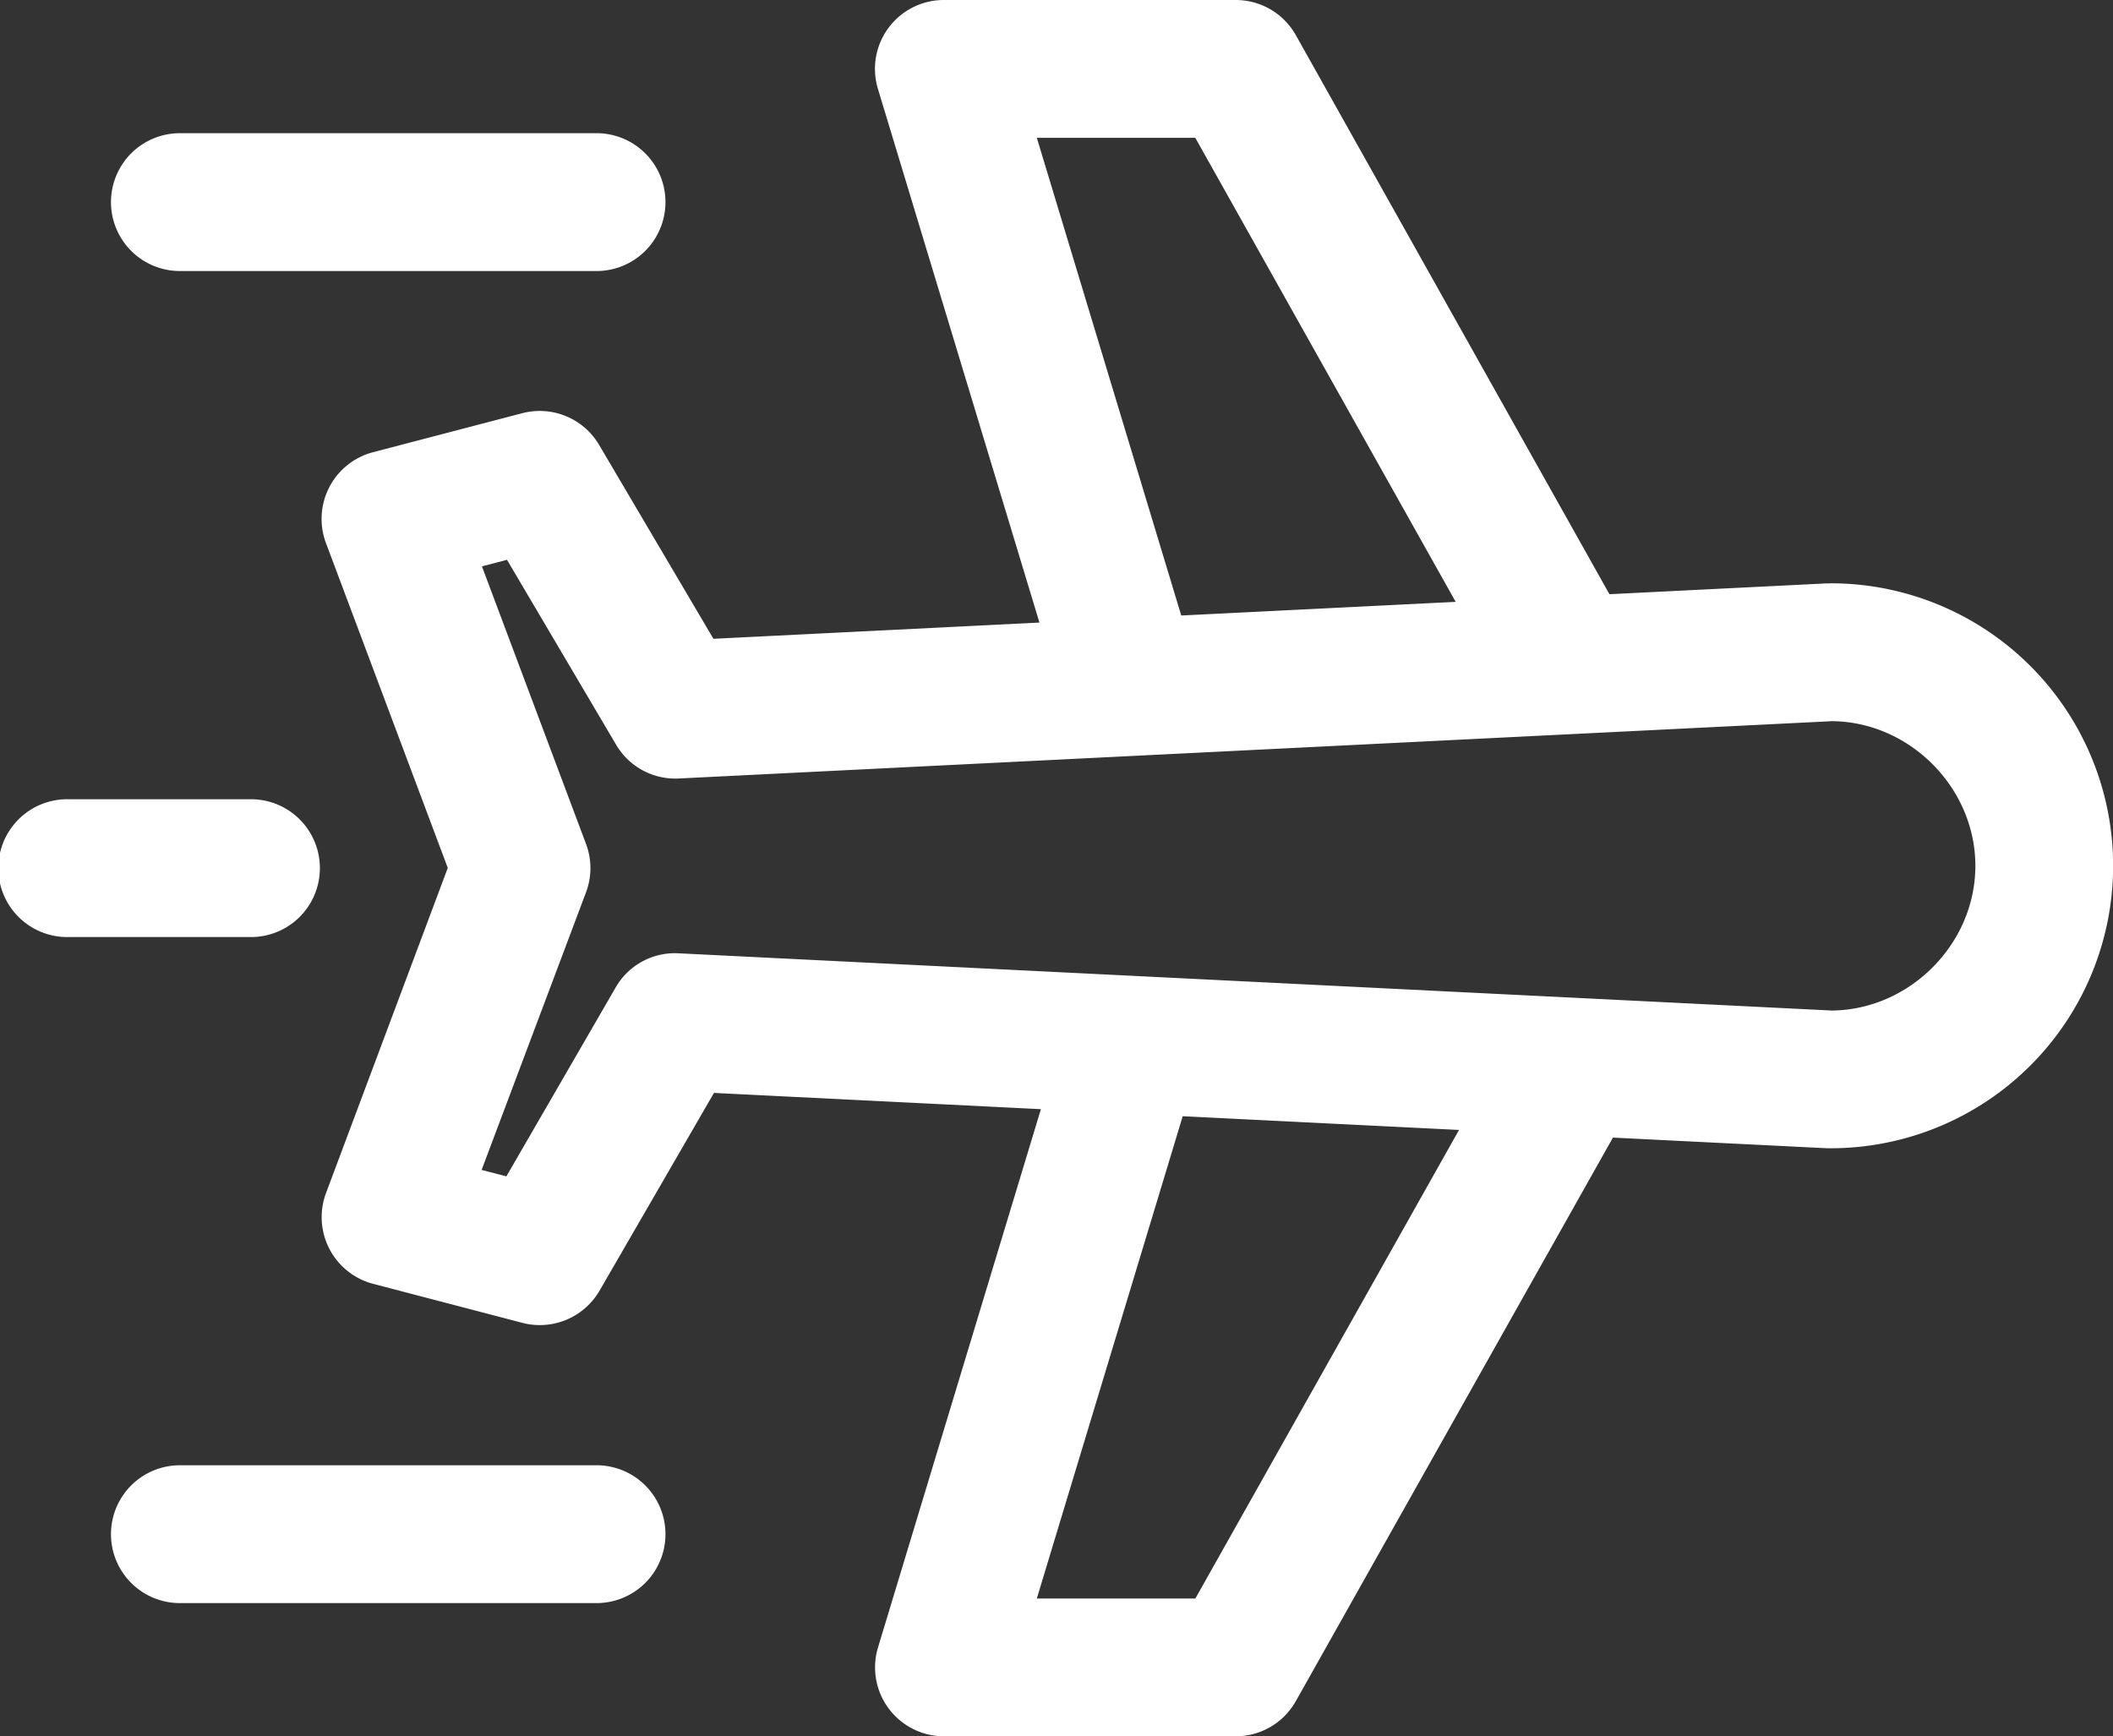
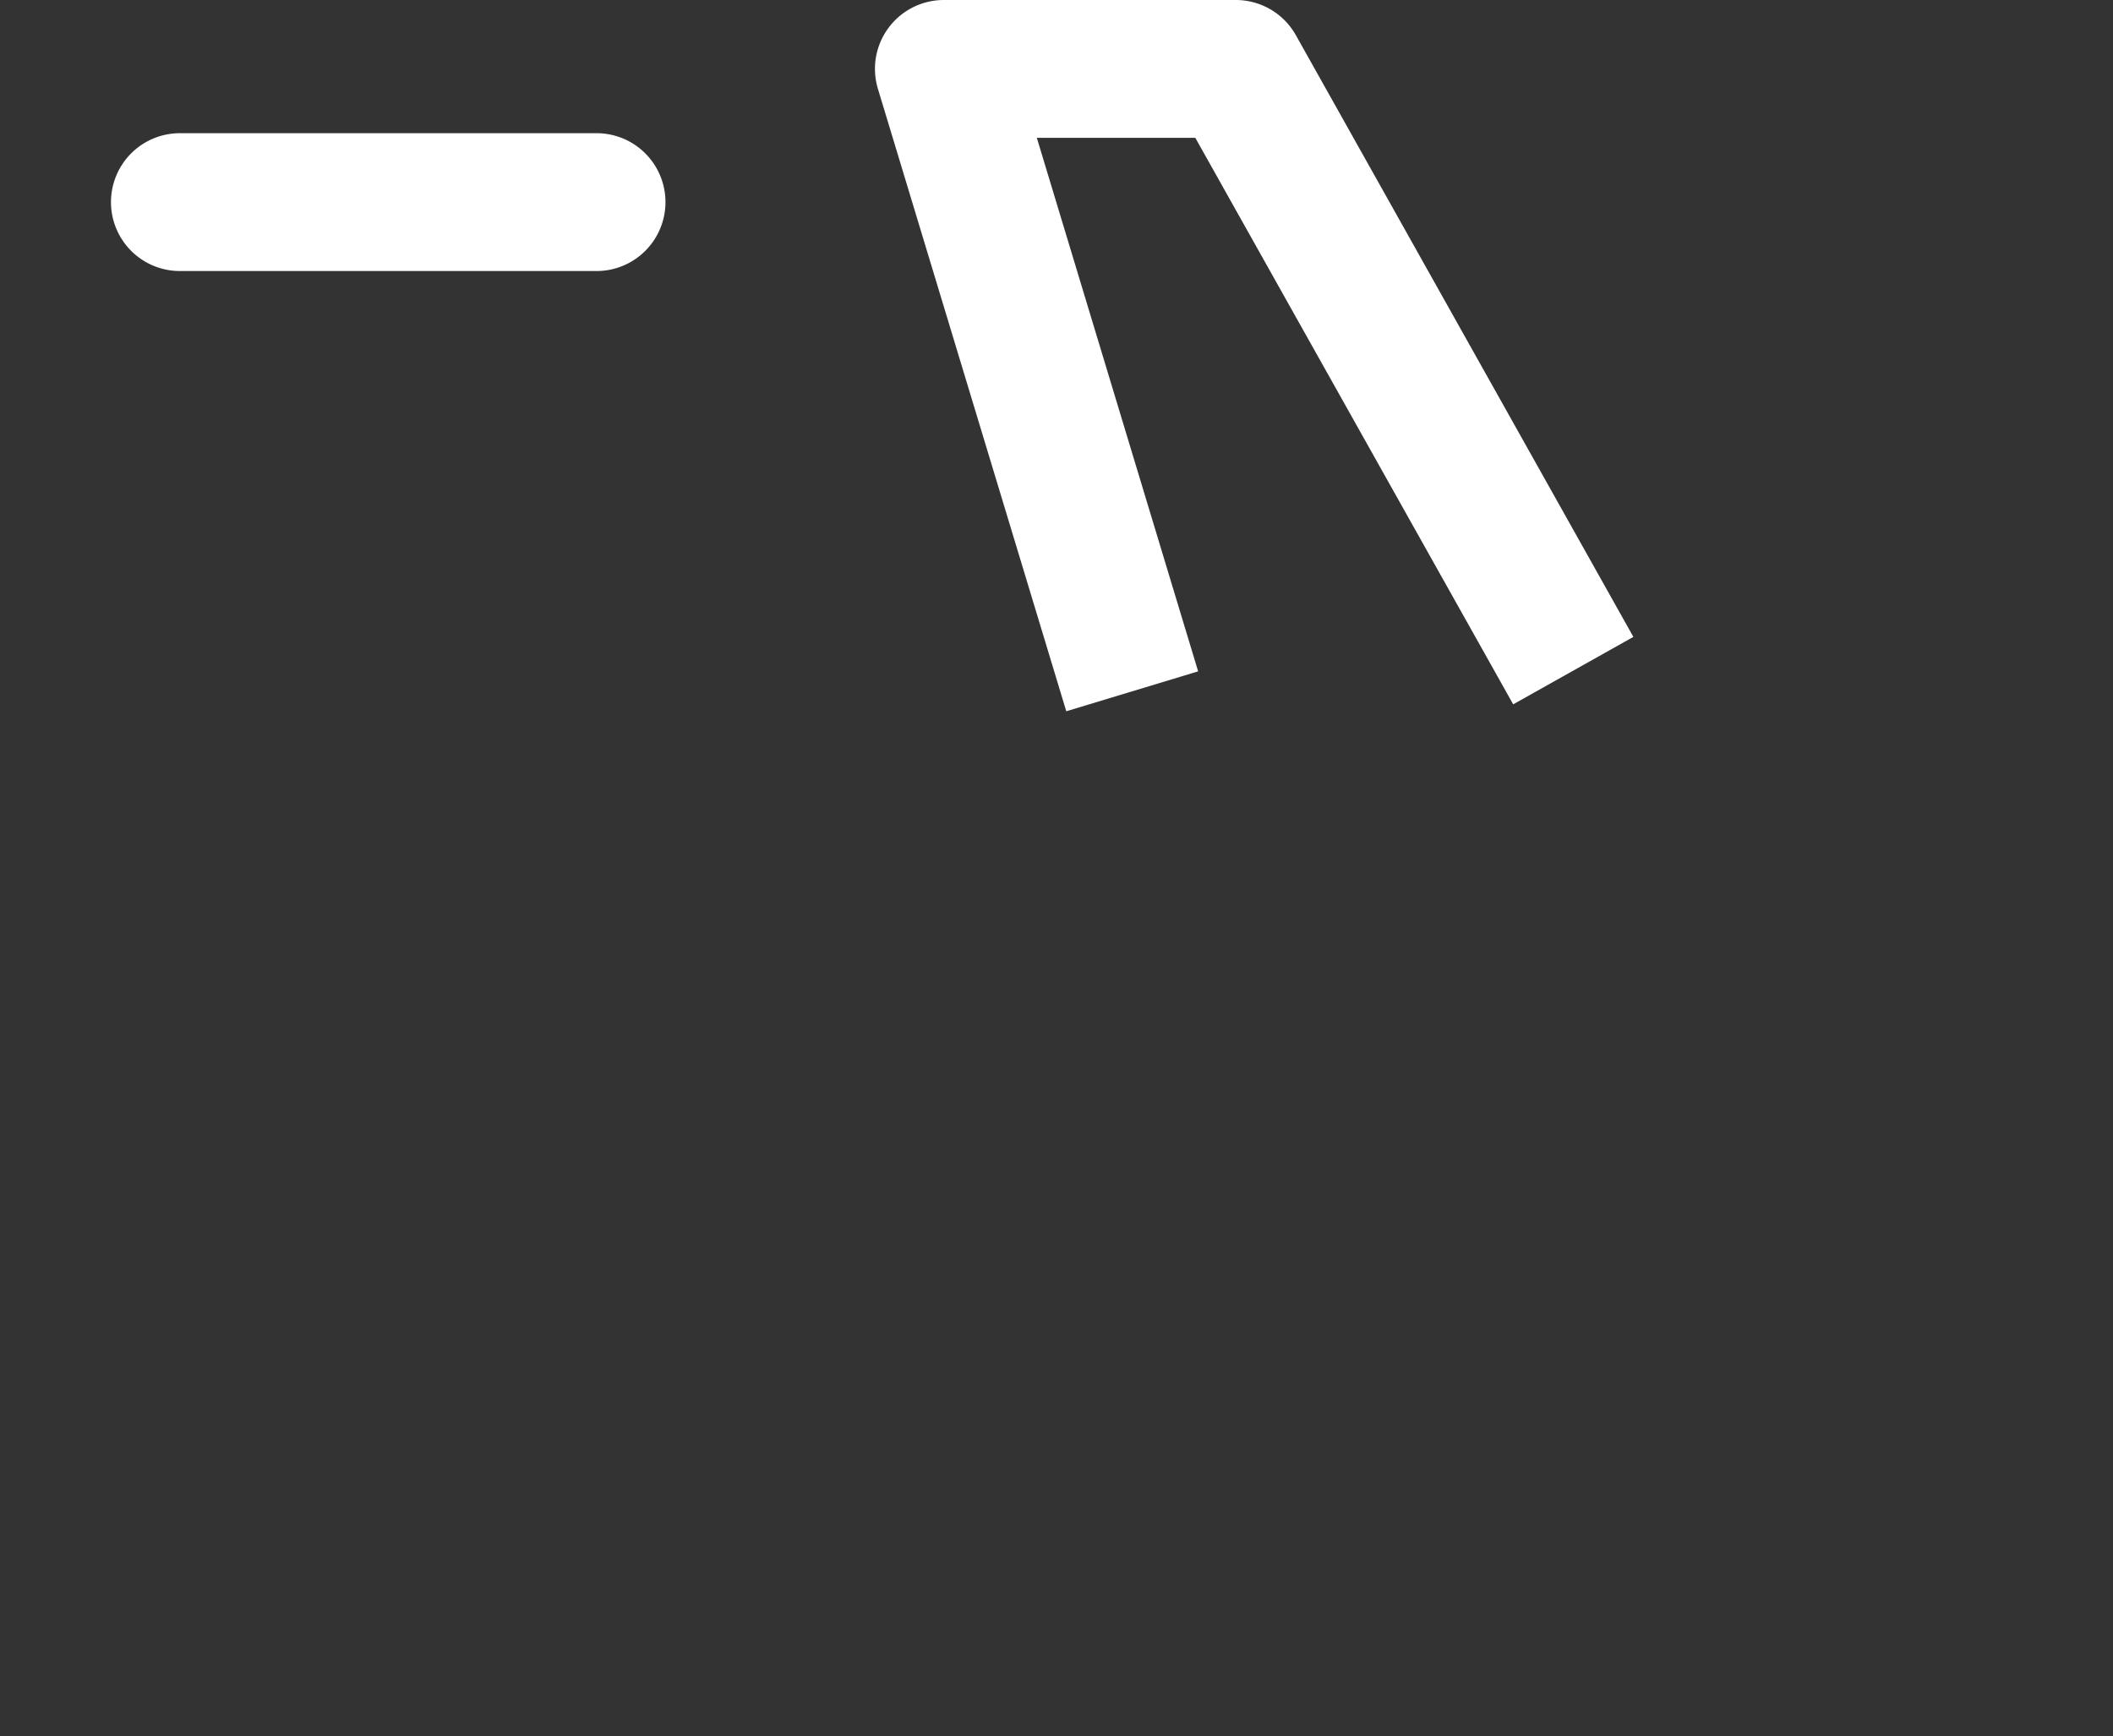
<svg xmlns="http://www.w3.org/2000/svg" viewBox="0 0 512 420.73">
  <rect x="0" y="0" width="512" height="420.73" fill="#333333" stroke="none" />
  <defs>
    <style>.cls-1{fill:#fff;}</style>
  </defs>
  <title>2</title>
  <g id="Слой_2" data-name="Слой 2">
    <g id="Capa_1" data-name="Capa 1">
-       <path class="cls-1" d="M443.55,141.36l-.83,0L172.87,154.79l-27.71-47a16.71,16.71,0,0,0-18.6-7.67l-36.18,9.46a16.7,16.7,0,0,0-11.4,22l29.52,78.73L79,289.09a16.7,16.7,0,0,0,11.41,22l36.17,9.46a16.74,16.74,0,0,0,18.69-7.79L173,264.83l269.75,13.41c.27,0,.55,0,.83,0a68.45,68.45,0,0,0,0-136.9Zm.38,103.51L164.45,231a16.55,16.55,0,0,0-15.29,8.31L122.7,285.05l-6-1.56L142,216.22a16.65,16.65,0,0,0,0-11.72l-25.22-67.26,6.07-1.59,26.43,44.79a16.64,16.64,0,0,0,15.21,8.2l279.48-13.89c18.83.2,34.68,16.17,34.68,35.06S462.76,244.66,443.93,244.87Z" />
      <path class="cls-1" d="M366.66,170.67l29.12-16.34L314,8.53A16.69,16.69,0,0,0,299.41,0H228.73a16.69,16.69,0,0,0-16,21.53l45.64,150.82,31.95-9.67L251.23,33.39h38.4Z" />
-       <path class="cls-1" d="M367.22,249.48,289.65,387.34H251.23l39.11-129.29-31.95-9.67L212.75,399.2a16.7,16.7,0,0,0,16,21.53h70.68a16.7,16.7,0,0,0,14.55-8.5l82.36-146.37Z" />
      <path class="cls-1" d="M144.14,32.28H44a16.7,16.7,0,1,0,0,33.39H144.14a16.7,16.7,0,1,0,0-33.39Z" />
-       <path class="cls-1" d="M144.14,355.06H44a16.7,16.7,0,1,0,0,33.39H144.14a16.7,16.7,0,1,0,0-33.39Z" />
-       <path class="cls-1" d="M61.22,193.67H16.7a16.7,16.7,0,1,0,0,33.39H61.22a16.7,16.7,0,0,0,0-33.39Z" />
    </g>
  </g>
</svg>